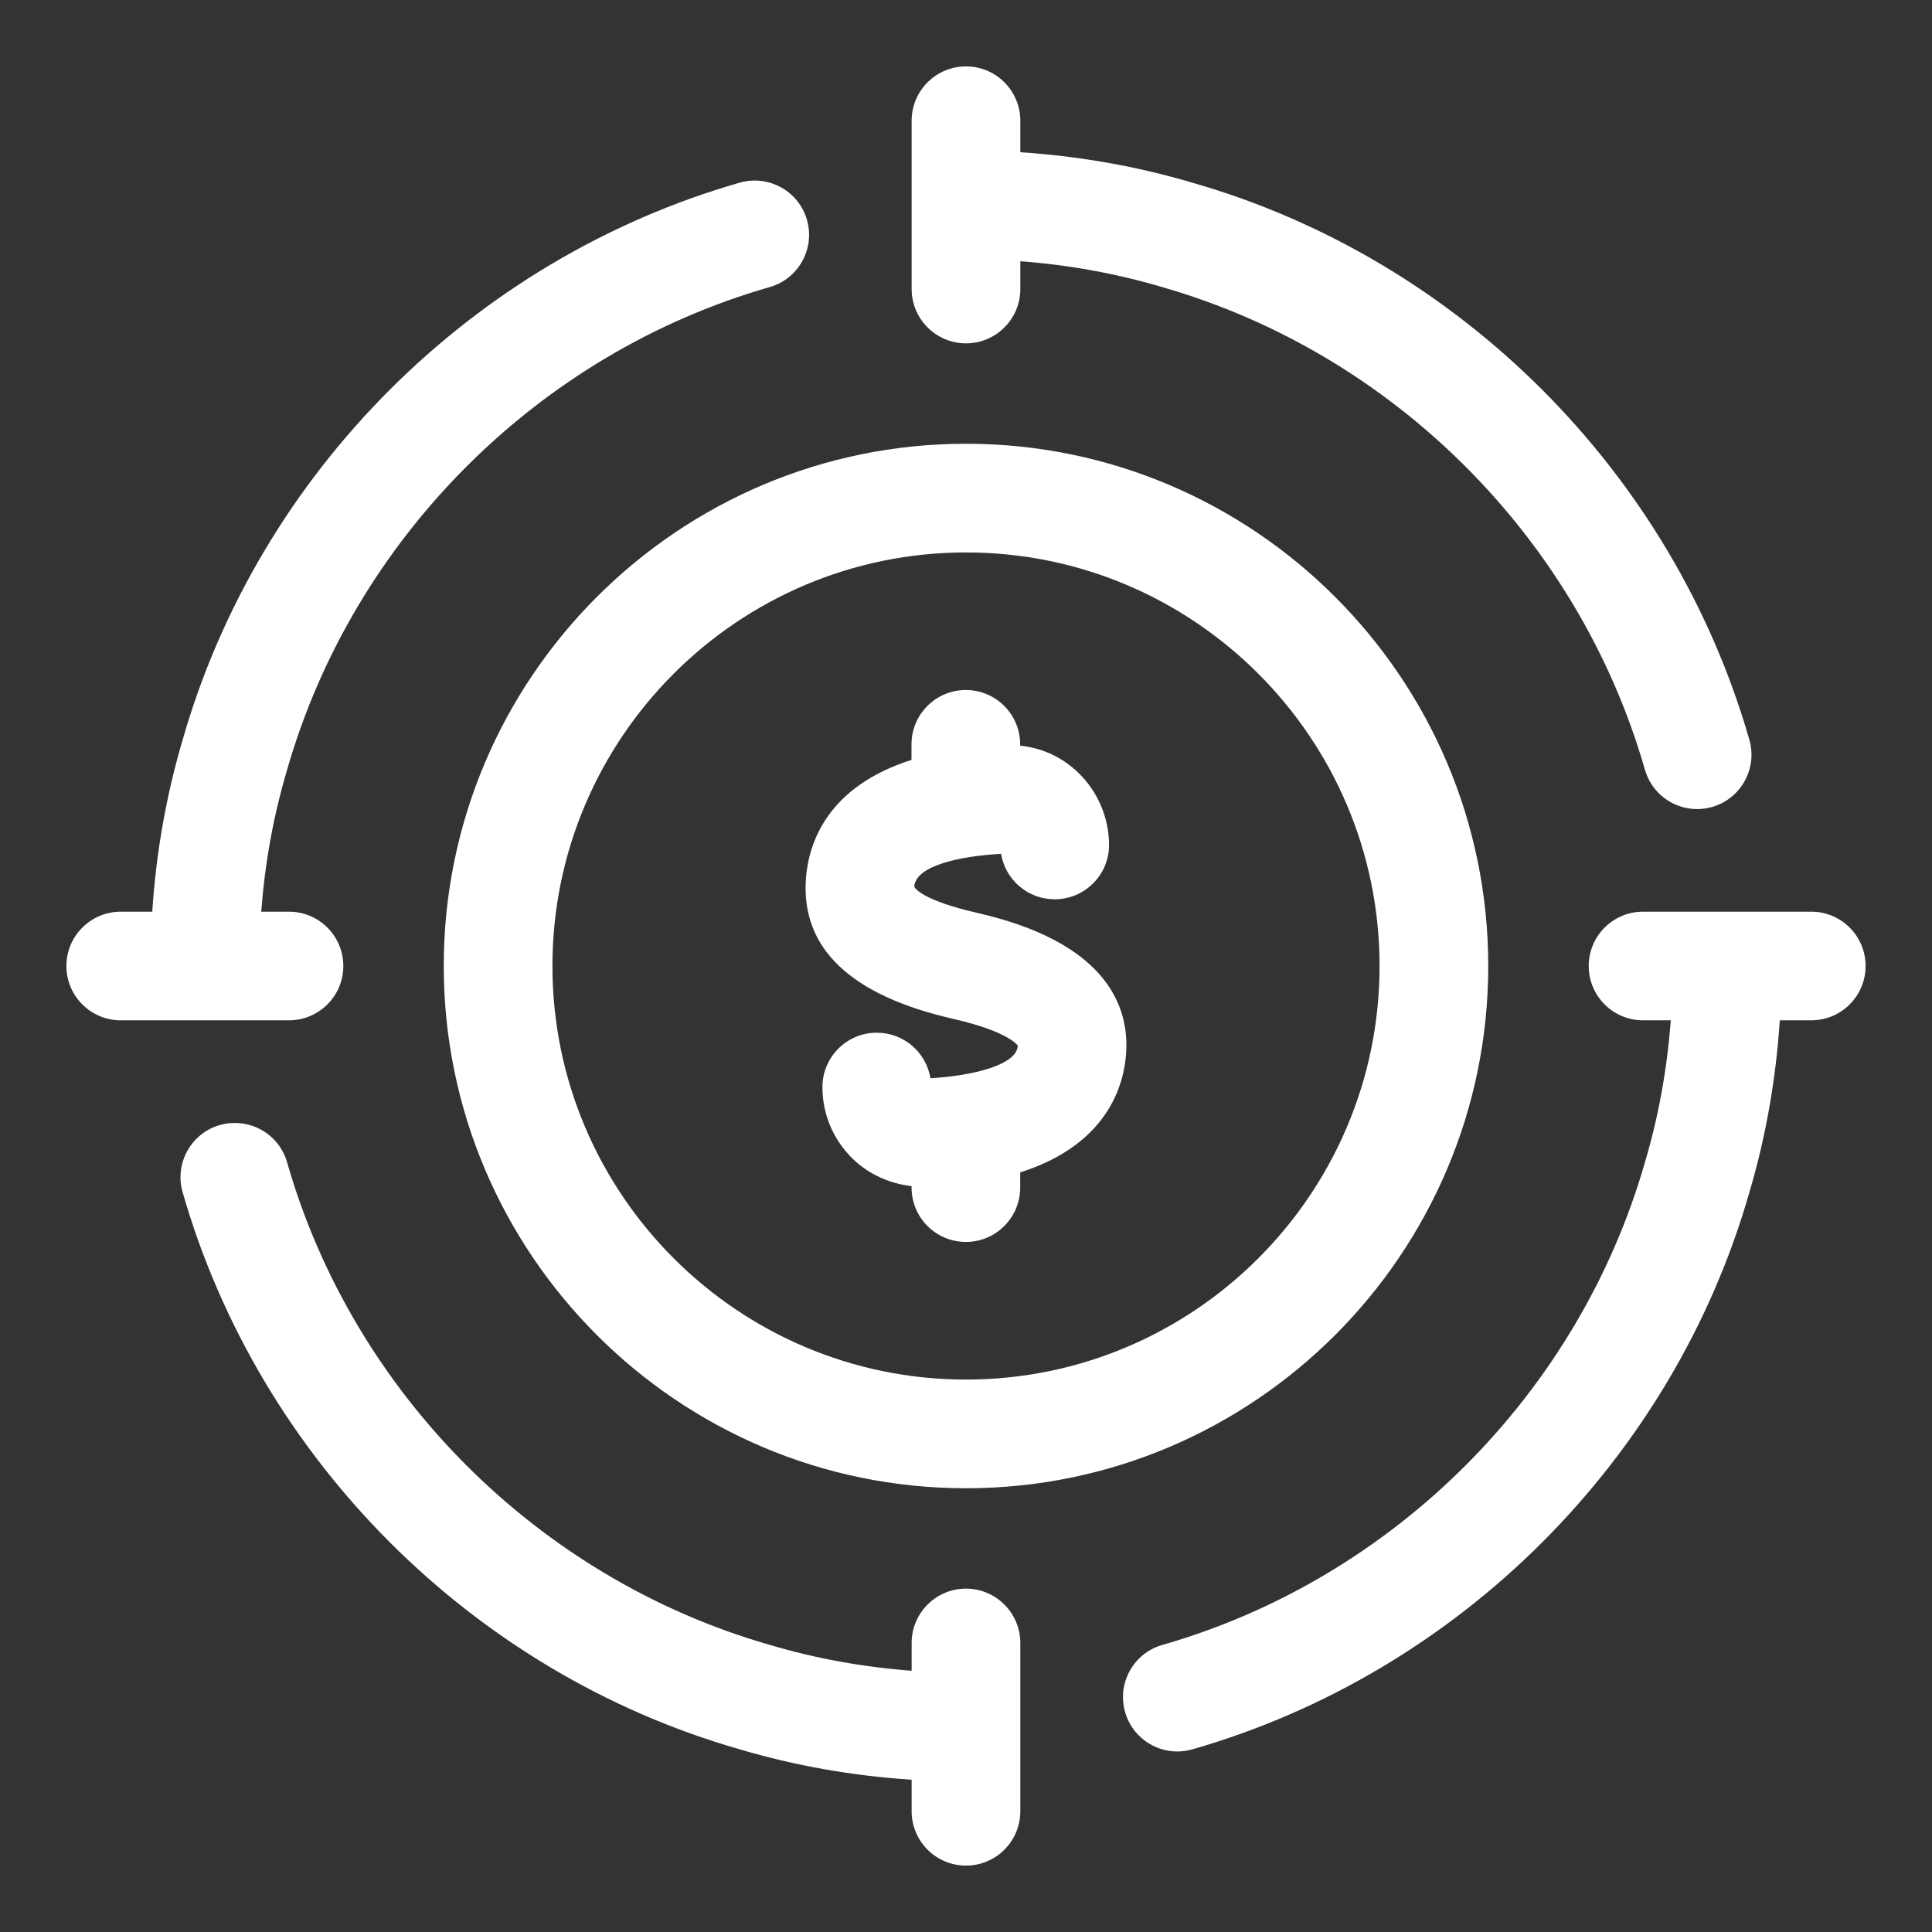
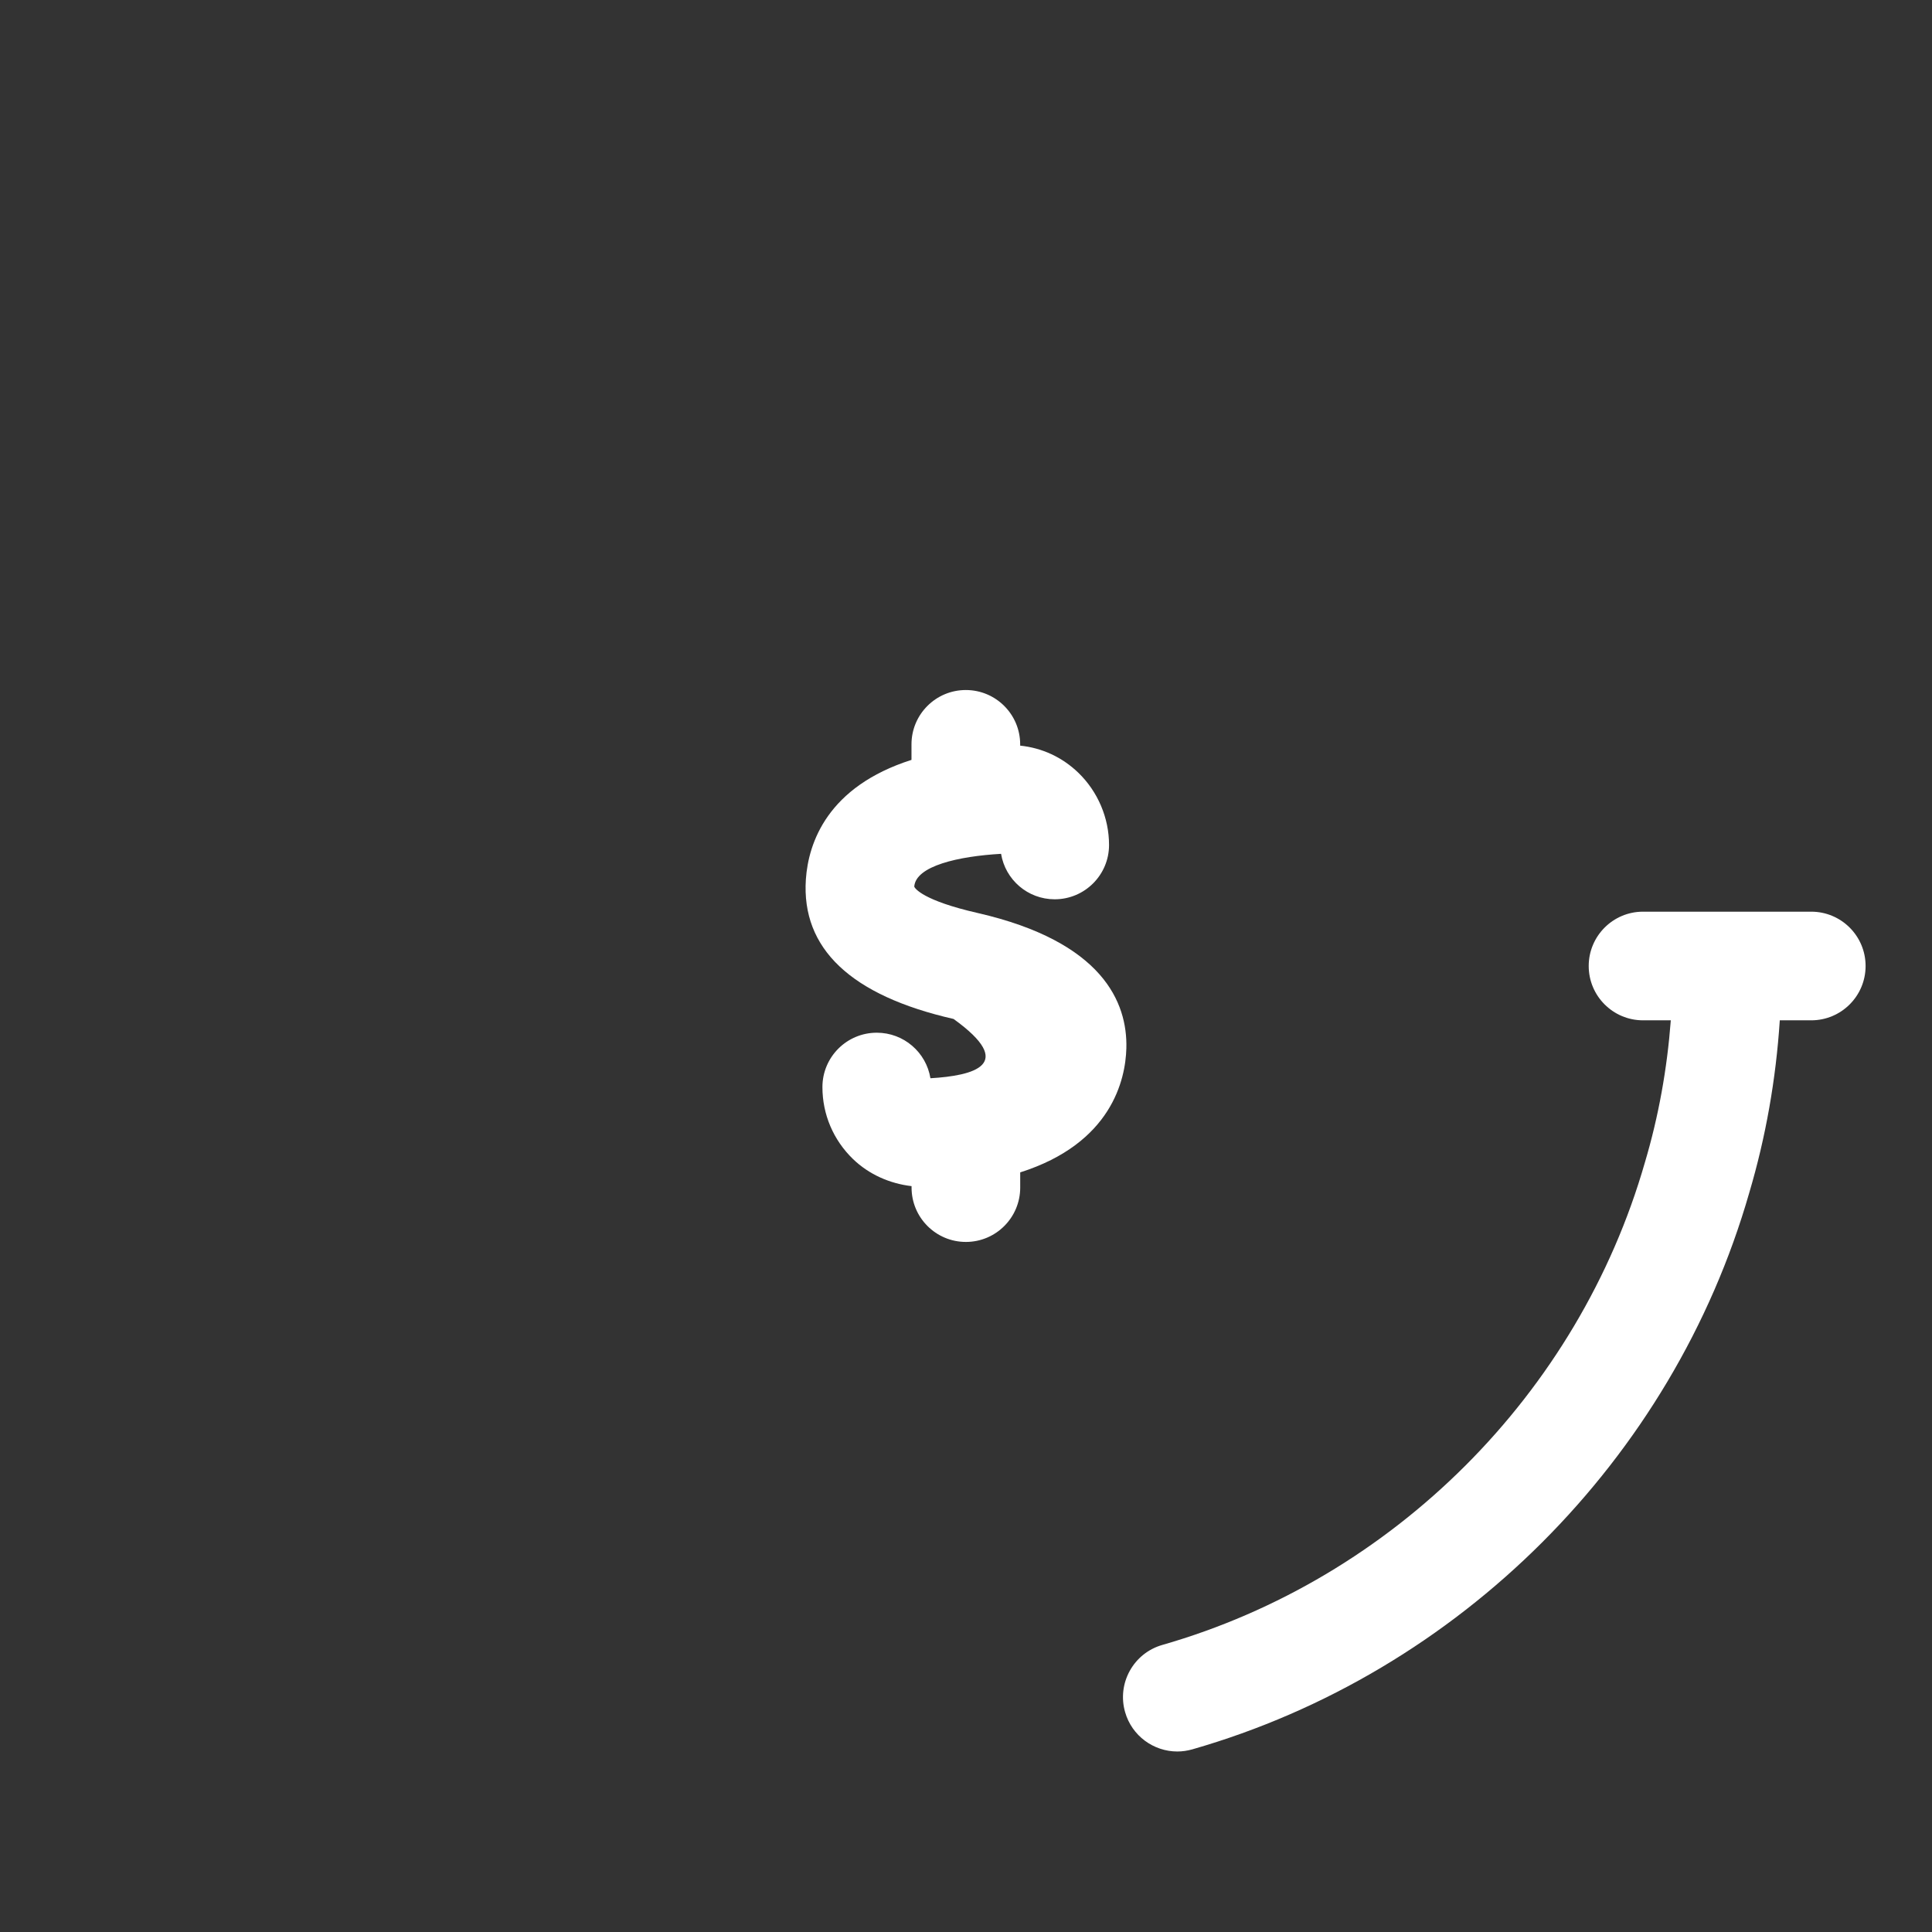
<svg xmlns="http://www.w3.org/2000/svg" width="51" height="51" viewBox="0 0 51 51" fill="none">
  <rect x="0" y="0" width="51" height="51" fill="#333333" stroke="none" />
  <g id="Frame">
    <g id="Layer_21">
-       <path id="Vector" d="M25.809 24.101C24.359 23.771 24.15 23.449 24.134 23.406C24.171 22.858 25.302 22.603 26.426 22.539C26.538 23.22 27.127 23.739 27.841 23.739C28.633 23.739 29.276 23.097 29.276 22.305C29.276 21.589 28.979 20.894 28.465 20.398C28.039 19.987 27.505 19.742 26.93 19.683V19.649C26.93 18.857 26.287 18.215 25.495 18.215C24.703 18.215 24.061 18.857 24.061 19.649V20.059C21.846 20.765 21.34 22.242 21.273 23.212C21.151 25.041 22.462 26.281 25.172 26.898C26.625 27.231 26.861 27.596 26.866 27.599C26.852 28.108 25.699 28.396 24.561 28.463C24.45 27.781 23.859 27.261 23.145 27.261C22.352 27.261 21.71 27.904 21.71 28.696C21.71 29.419 21.999 30.095 22.518 30.597C22.939 31.002 23.487 31.244 24.063 31.311V31.349C24.063 32.141 24.705 32.784 25.497 32.784C26.289 32.784 26.931 32.141 26.931 31.349V30.948C29.346 30.181 29.711 28.496 29.733 27.672C29.765 26.463 29.11 24.858 25.809 24.101Z" fill="white" />
-       <path id="Vector_2" d="M25.5 11.714C17.898 11.714 11.714 17.899 11.714 25.5C11.714 33.101 17.899 39.286 25.5 39.286C33.1 39.286 39.286 33.101 39.286 25.5C39.286 17.899 33.102 11.714 25.5 11.714ZM25.5 36.417C19.48 36.417 14.583 31.521 14.583 25.5C14.583 19.479 19.48 14.583 25.5 14.583C31.519 14.583 36.417 19.479 36.417 25.5C36.417 31.521 31.519 36.417 25.5 36.417Z" fill="white" />
-       <path id="Vector_3" d="M25.5 9.064C26.292 9.064 26.934 8.421 26.934 7.629V6.896C28.217 6.993 29.471 7.22 30.683 7.58C36.788 9.331 41.672 14.213 43.422 20.319C43.602 20.948 44.177 21.358 44.8 21.358C44.931 21.358 45.063 21.339 45.195 21.302C45.957 21.084 46.397 20.288 46.179 19.528C44.156 12.479 38.521 6.844 31.486 4.826C30.02 4.391 28.494 4.121 26.934 4.019V3.188C26.934 2.395 26.292 1.753 25.5 1.753C24.708 1.753 24.065 2.395 24.065 3.188V7.628C24.065 8.42 24.708 9.064 25.5 9.064Z" fill="white" />
-       <path id="Vector_4" d="M25.5 41.936C24.707 41.936 24.065 42.579 24.065 43.371V44.104C22.782 44.007 21.528 43.78 20.317 43.42C14.211 41.669 9.328 36.787 7.578 30.681C7.359 29.919 6.567 29.483 5.804 29.698C5.042 29.916 4.602 30.712 4.821 31.472C6.843 38.521 12.479 44.156 19.513 46.174C20.98 46.609 22.505 46.879 24.065 46.98V47.812C24.065 48.605 24.707 49.247 25.5 49.247C26.292 49.247 26.934 48.605 26.934 47.812V43.372C26.934 42.58 26.292 41.936 25.5 41.936Z" fill="white" />
+       <path id="Vector" d="M25.809 24.101C24.359 23.771 24.15 23.449 24.134 23.406C24.171 22.858 25.302 22.603 26.426 22.539C26.538 23.22 27.127 23.739 27.841 23.739C28.633 23.739 29.276 23.097 29.276 22.305C29.276 21.589 28.979 20.894 28.465 20.398C28.039 19.987 27.505 19.742 26.93 19.683V19.649C26.93 18.857 26.287 18.215 25.495 18.215C24.703 18.215 24.061 18.857 24.061 19.649V20.059C21.846 20.765 21.34 22.242 21.273 23.212C21.151 25.041 22.462 26.281 25.172 26.898C26.852 28.108 25.699 28.396 24.561 28.463C24.45 27.781 23.859 27.261 23.145 27.261C22.352 27.261 21.71 27.904 21.71 28.696C21.71 29.419 21.999 30.095 22.518 30.597C22.939 31.002 23.487 31.244 24.063 31.311V31.349C24.063 32.141 24.705 32.784 25.497 32.784C26.289 32.784 26.931 32.141 26.931 31.349V30.948C29.346 30.181 29.711 28.496 29.733 27.672C29.765 26.463 29.11 24.858 25.809 24.101Z" fill="white" />
      <path id="Vector_5" d="M47.812 24.066H43.372C42.58 24.066 41.938 24.708 41.938 25.5C41.938 26.292 42.58 26.934 43.372 26.934H44.105C44.008 28.217 43.782 29.472 43.422 30.683C41.67 36.789 36.788 41.672 30.683 43.422C29.921 43.64 29.481 44.435 29.7 45.196C29.88 45.825 30.455 46.235 31.078 46.235C31.209 46.235 31.341 46.216 31.473 46.179C38.523 44.157 44.158 38.521 46.176 31.486C46.611 30.02 46.88 28.495 46.982 26.934H47.812C48.605 26.934 49.247 26.292 49.247 25.5C49.247 24.708 48.605 24.066 47.812 24.066Z" fill="white" />
-       <path id="Vector_6" d="M9.063 25.5C9.063 24.708 8.421 24.066 7.629 24.066H6.896C6.993 22.783 7.219 21.528 7.58 20.317C9.331 14.211 14.213 9.328 20.319 7.578C21.08 7.36 21.52 6.565 21.302 5.804C21.084 5.044 20.291 4.606 19.528 4.821C12.479 6.844 6.843 12.479 4.826 19.514C4.391 20.98 4.121 22.505 4.019 24.066H3.187C2.395 24.066 1.753 24.708 1.753 25.5C1.753 26.292 2.395 26.934 3.187 26.934H7.627C8.42 26.934 9.063 26.292 9.063 25.5Z" fill="white" />
    </g>
  </g>
</svg>